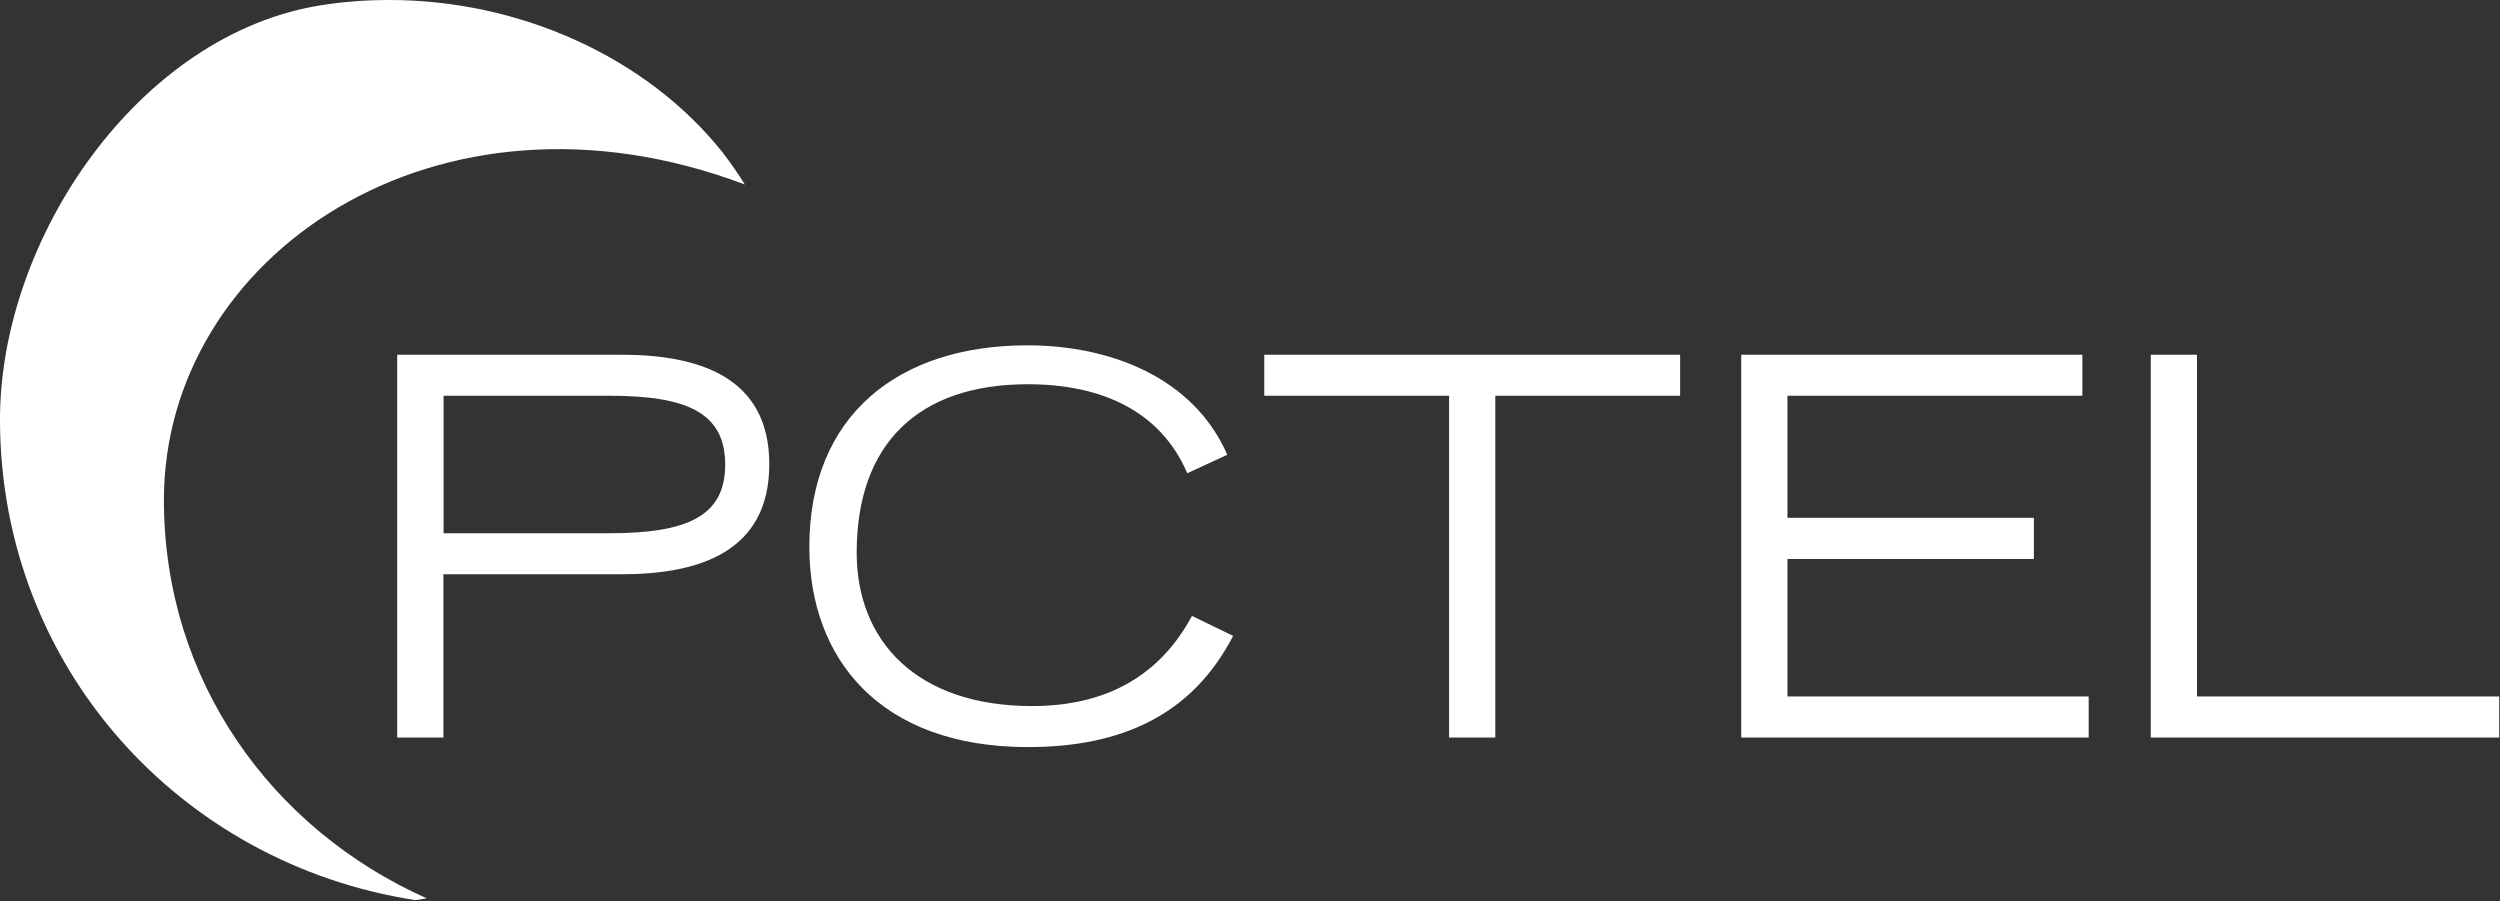
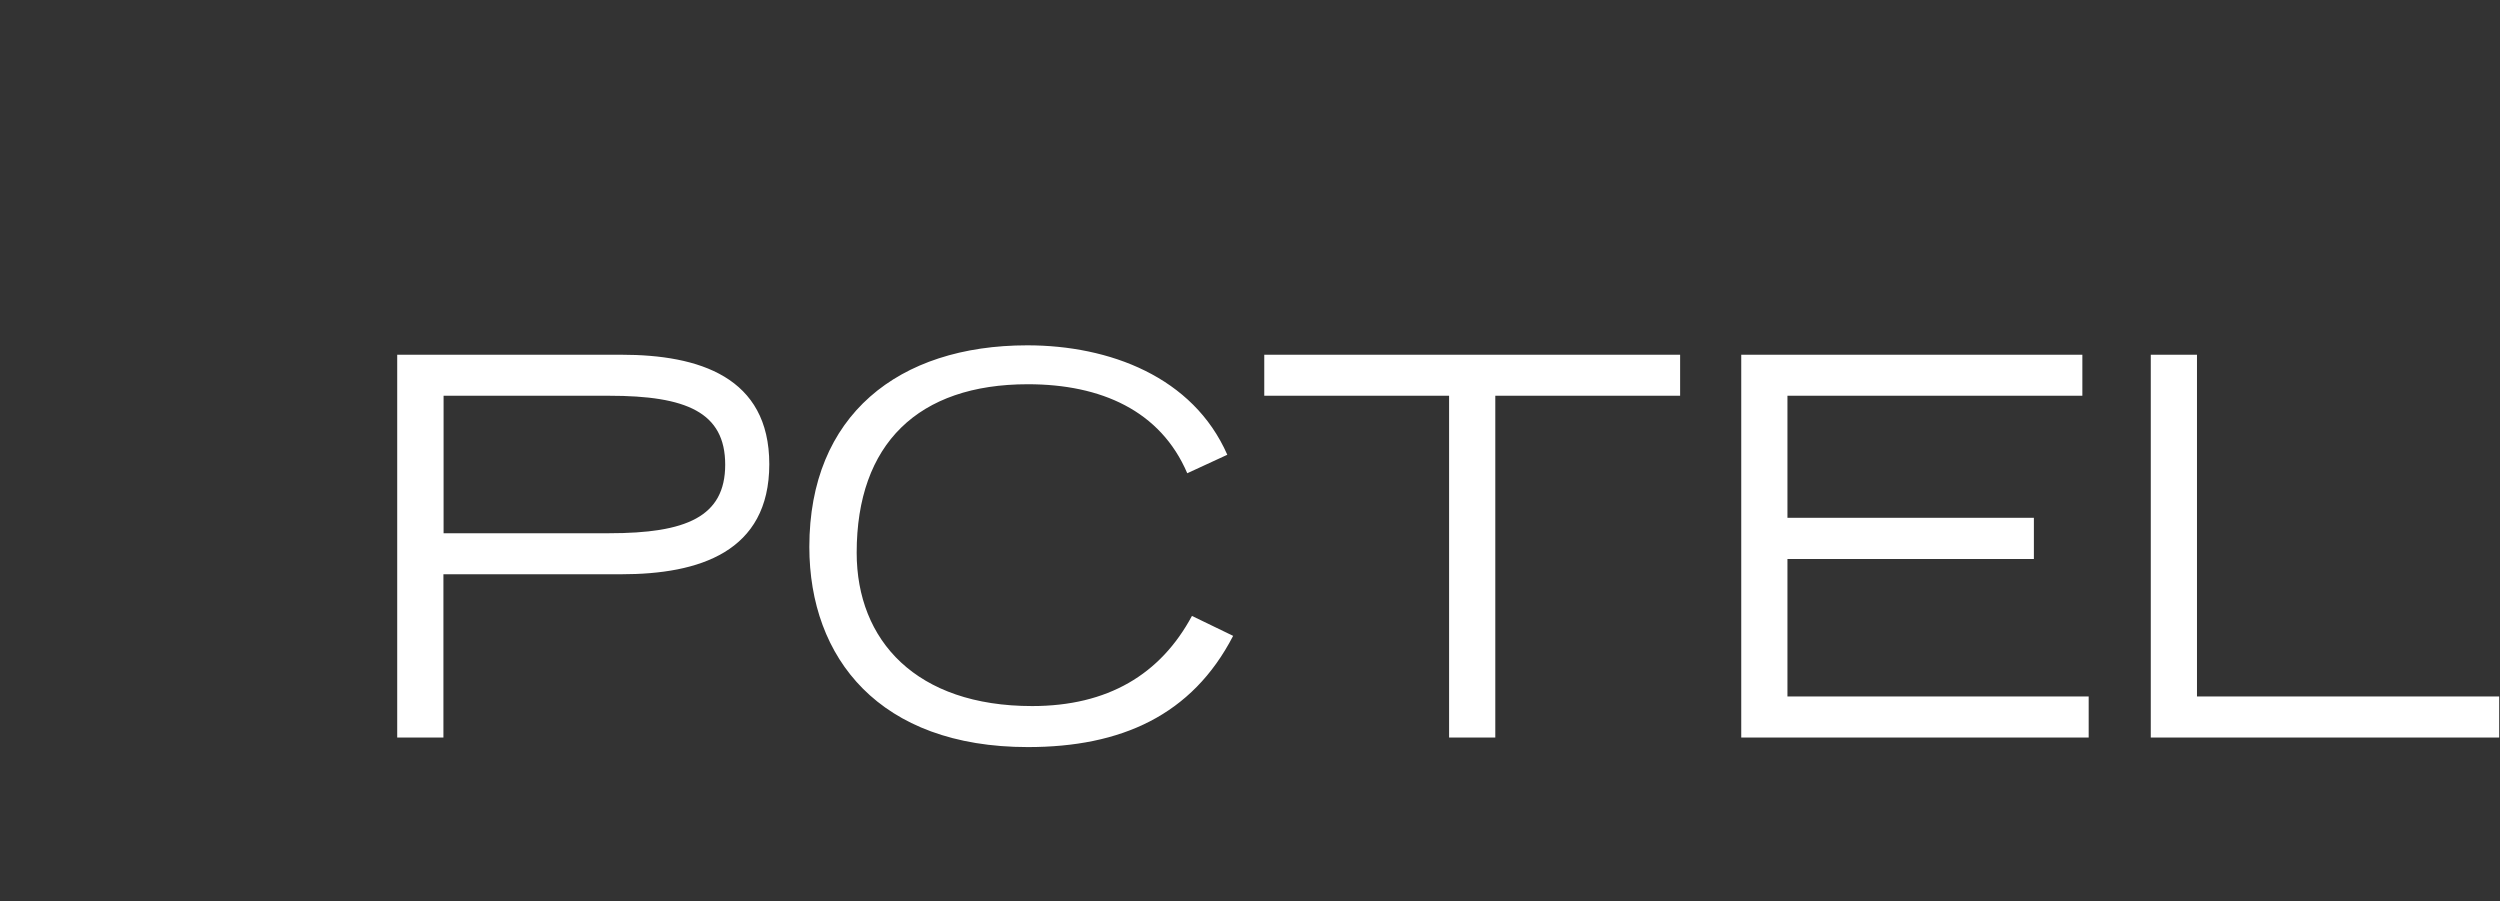
<svg xmlns="http://www.w3.org/2000/svg" version="1.2" viewBox="0 0 1542 556" width="1542" height="556">
  <rect x="0" y="0" width="1542" height="556" fill="#333333" stroke="none" />
  <title>pctel-logo-svg</title>
  <defs>
    <linearGradient id="g1" x2="1" gradientUnits="userSpaceOnUse" gradientTransform="matrix(116.319,-533.487,413.646,90.189,151.38,532.922)">
      <stop offset="0" stop-color="#ffffff" />
      <stop offset=".01" stop-color="#ffffff" />
      <stop offset="1" stop-color="#ffffff" />
    </linearGradient>
  </defs>
  <style>
		.s0 { fill: #ffffff } 
		.s1 { fill: url(#g1) } 
	</style>
  <g id="Layer">
    <path id="Layer" fill-rule="evenodd" class="s0" d="m245 218.8h138.3c47.7 0 91.2 13.6 91.2 67.5 0 54.3-43.5 67.9-91.2 67.9h-109.8v100.7h-28.5zm28.6 110.1h102.2c47.4 0 71.5-10.1 71.5-42.3 0-32.4-24.1-42.5-71.5-42.5h-102.2zm487 63.3c-25.4 49.1-69.2 68.6-126.6 68.6-91.6 0-134.8-54.9-134.8-123.5 0-81.1 54.9-124.3 134.4-124.3 50.7 0 102.3 19.4 123.4 67.5l-24.7 11.4c-16.5-38.6-53.2-54.9-98.3-54.9-67.6 0-105.6 36.7-105.6 103.9 0 54.3 36.8 94.6 108.2 94.6 46.7 0 79.2-19.5 98.6-55.6zm133.2-148.1h-114v-25.3h256.5v25.3h-114v210.8h-28.5zm180.2-25.3h210.4v25.3h-181.9v75.3h152v25.4h-152v84.8h185.8v25.3h-214.3zm252.6 0h28.5v210.8h186.4v25.3h-214.9z" />
-     <path id="Layer" class="s1" d="m446 94.4c-47.2-59.6-126-94.4-205.9-94.4-14 0-28 1-41.8 3.2-112.4 17.6-198.8 144-198.3 256.7 0.6 151.5 111.1 272.9 256.2 295.3 2.4-0.4 4.7-0.7 7-1.1-95.5-42.6-162.1-134.2-162.1-245.7 0-150.4 168.3-266.4 358.3-194.6-4.1-6.7-8.6-13.1-13.4-19.4z" />
  </g>
</svg>